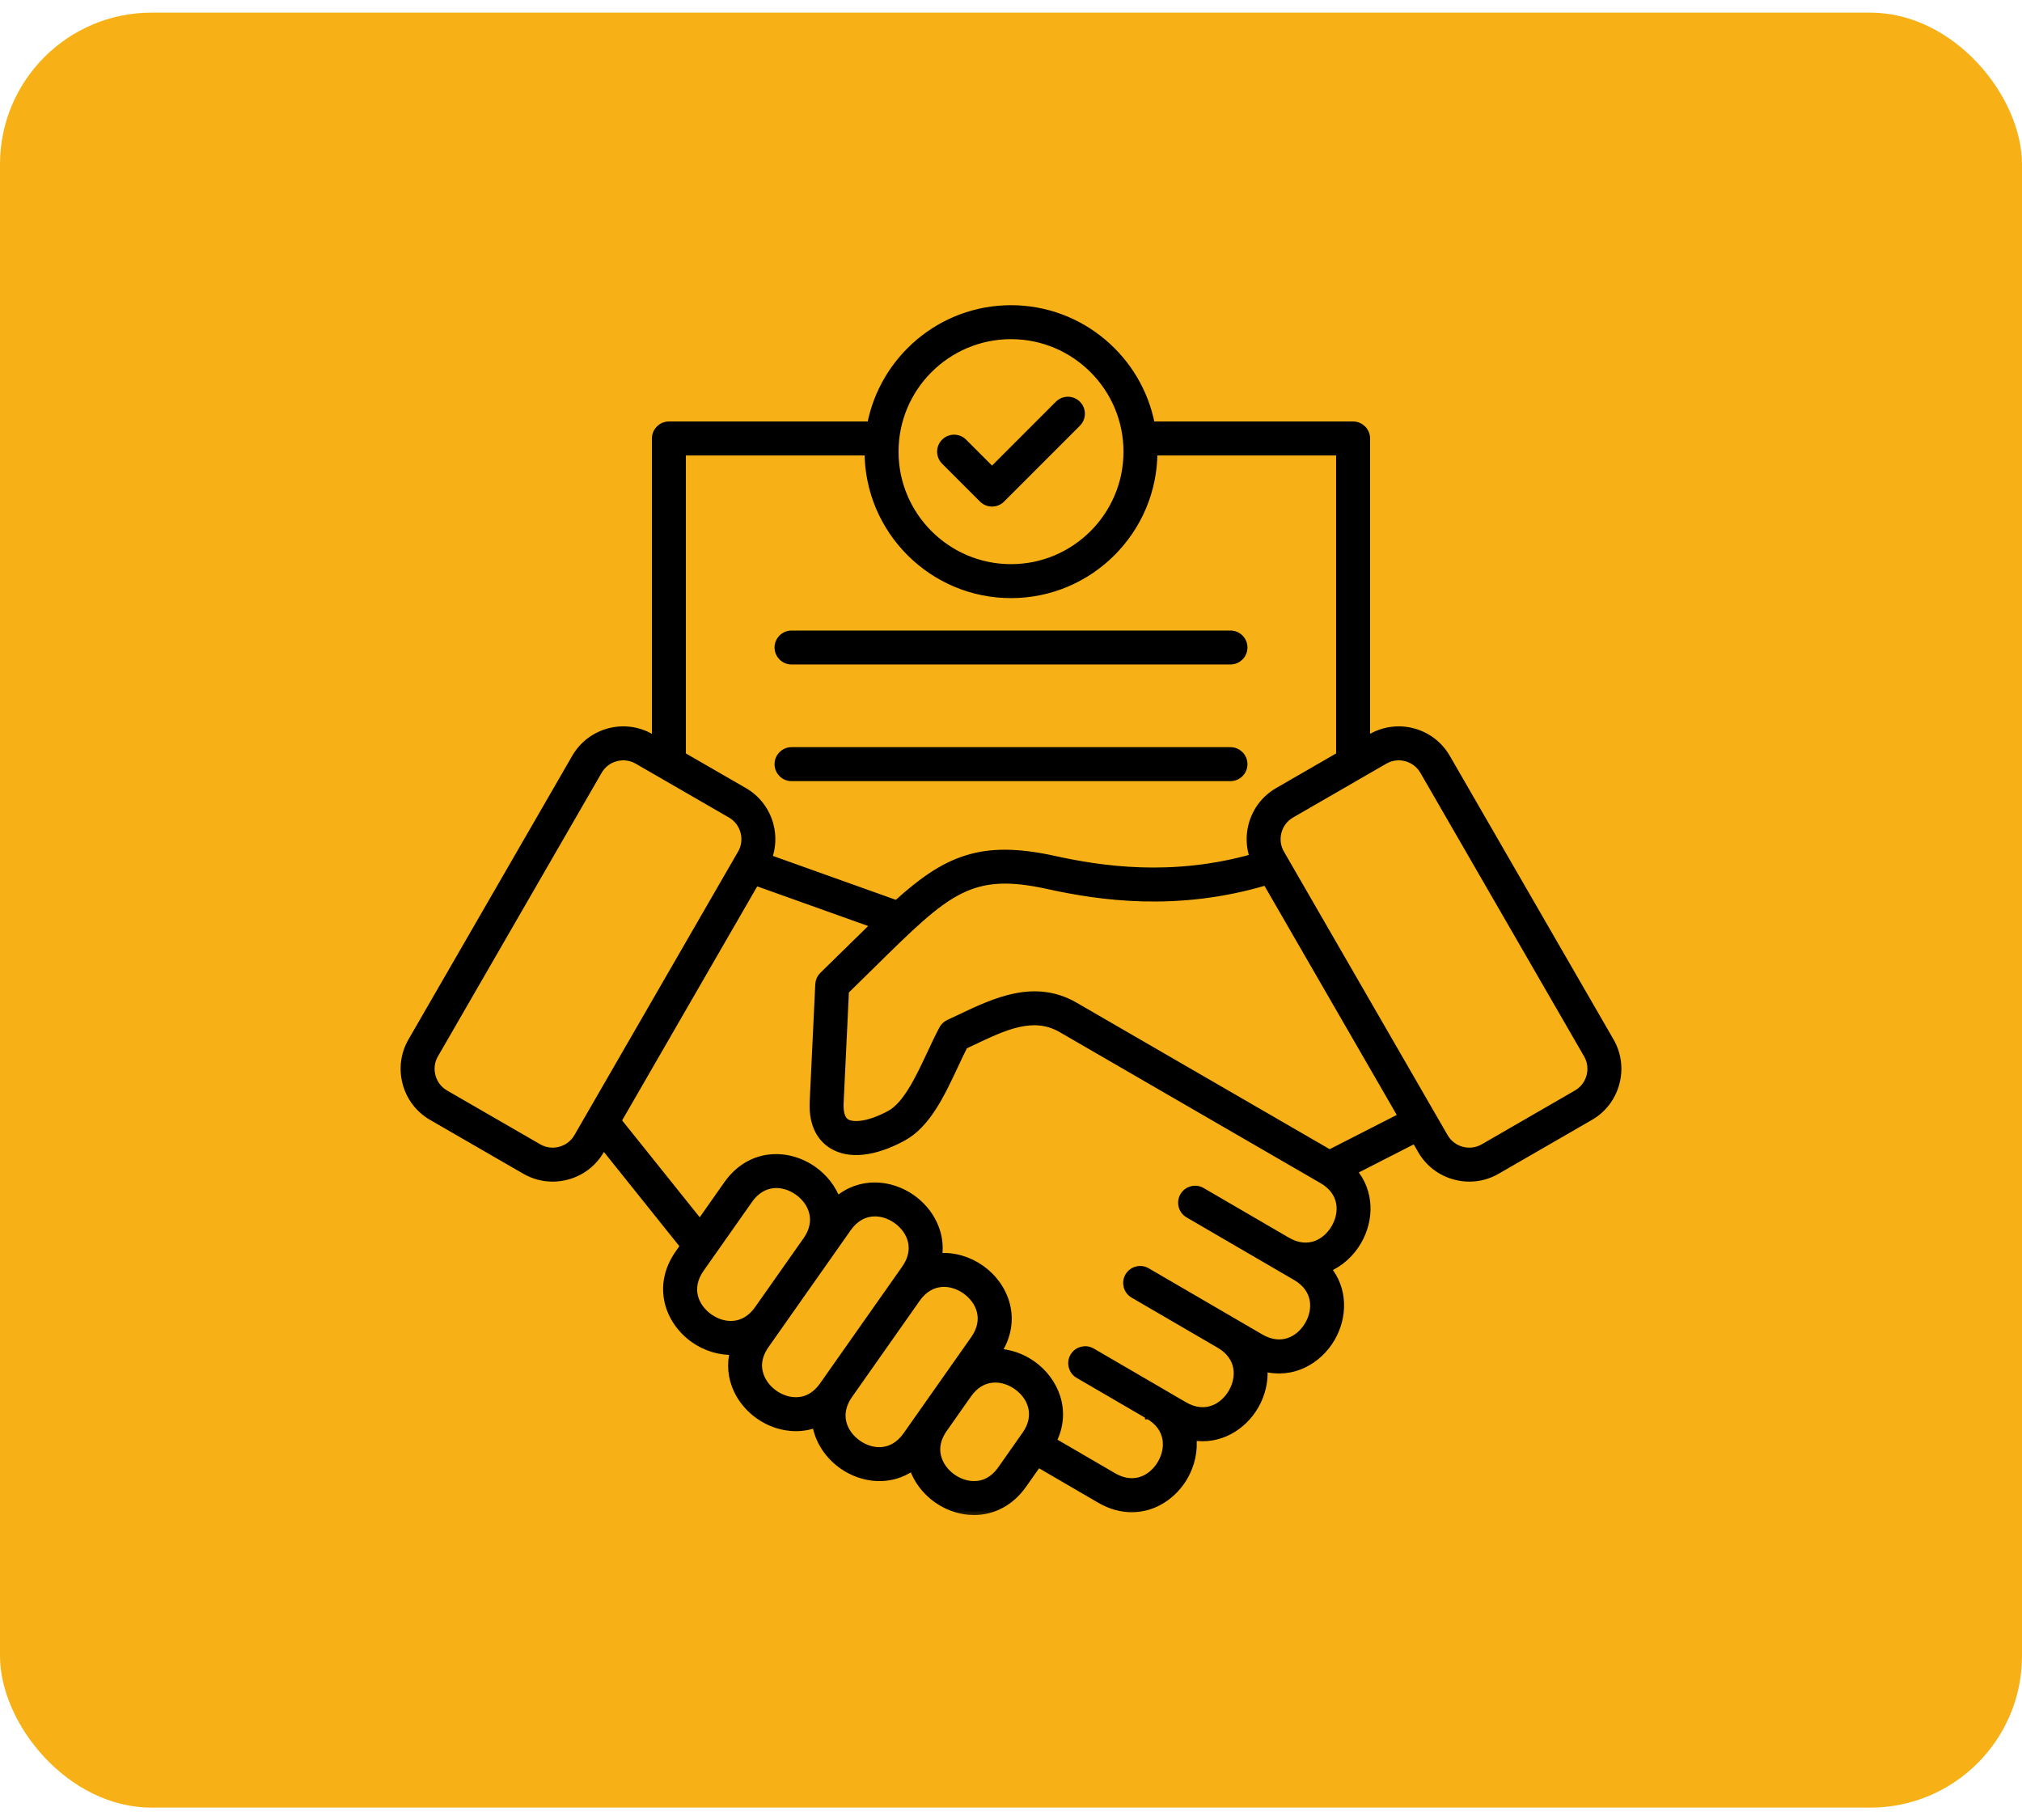
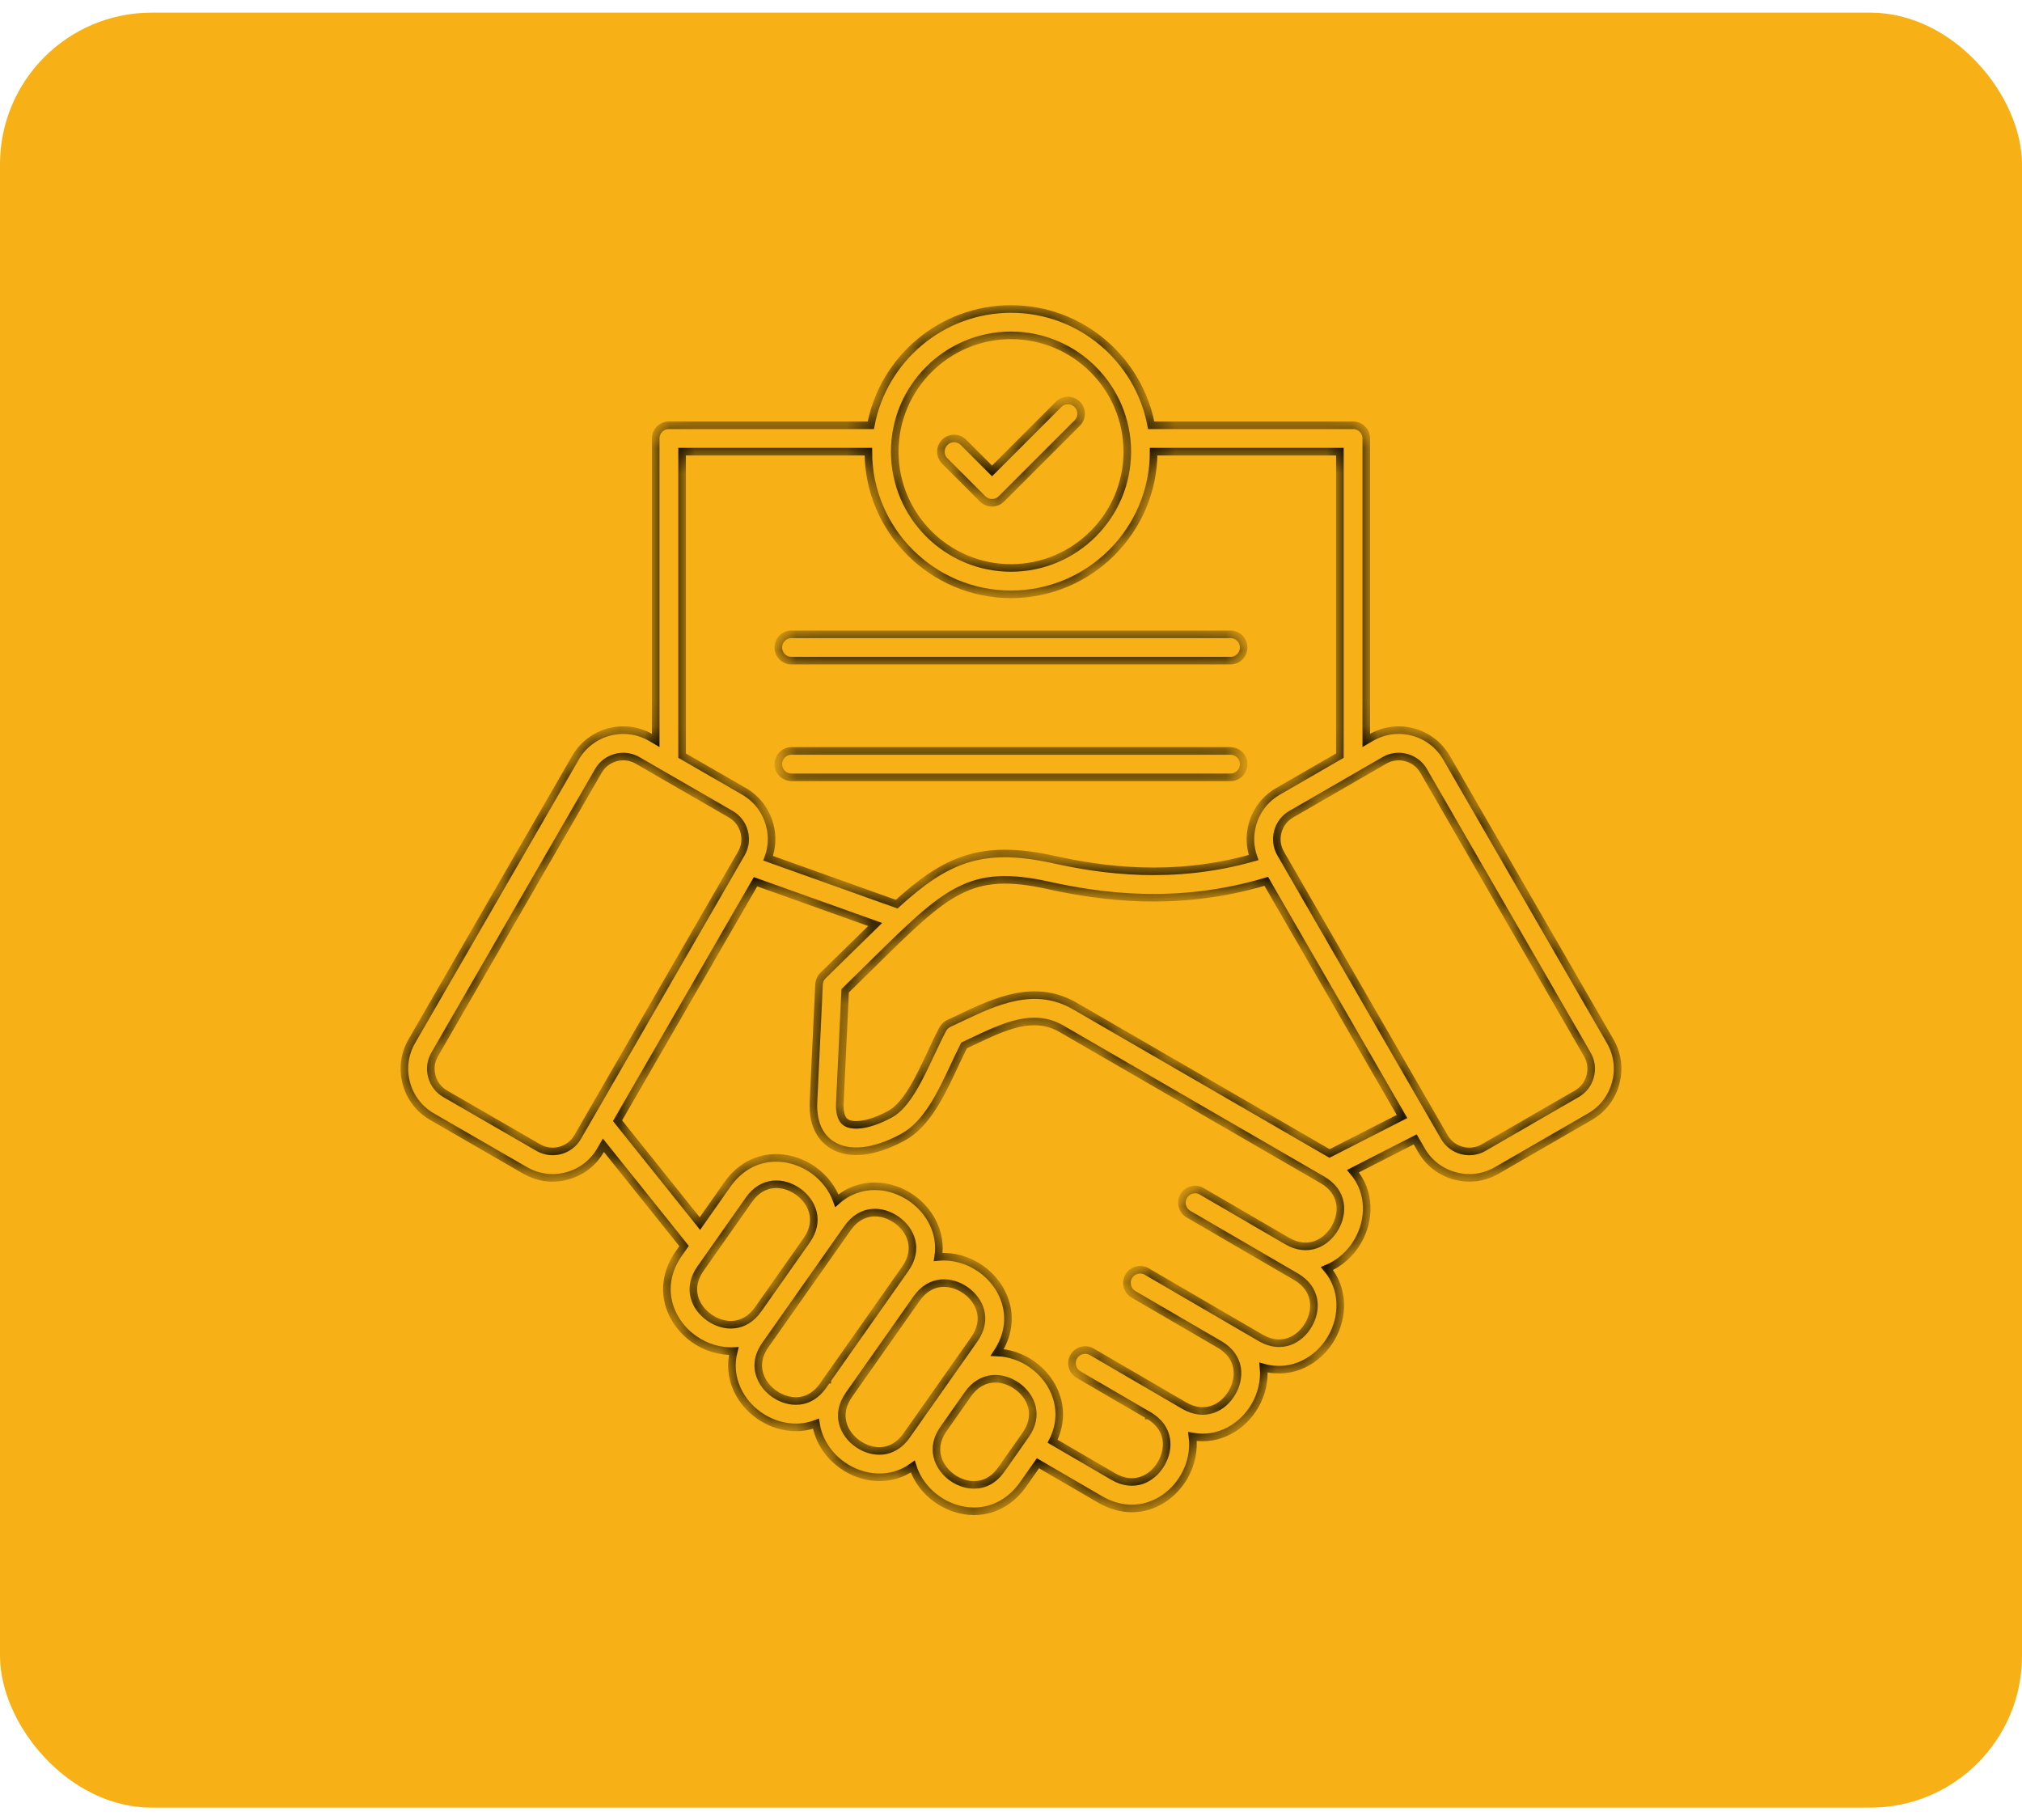
<svg xmlns="http://www.w3.org/2000/svg" width="80" height="72" viewBox="0 0 80 72" fill="none">
  <rect y="0.5" width="80" height="71.01" rx="6" fill="#F7B015" />
  <mask id="path-2-outside-1_5_807" maskUnits="userSpaceOnUse" x="15" y="11.224" width="50" height="49" fill="black">
-     <rect fill="white" x="15" y="11.224" width="50" height="49" />
-     <path d="M63.709 41.196L57.23 29.975C56.629 28.934 55.294 28.576 54.253 29.177L54.057 29.291V17.346C54.057 17.058 53.823 16.824 53.535 16.824H45.546C45.055 14.209 42.756 12.224 40 12.224C37.245 12.224 34.946 14.209 34.454 16.824H26.465C26.177 16.824 25.943 17.058 25.943 17.346V29.291L25.747 29.177C24.706 28.576 23.371 28.934 22.77 29.975L16.291 41.196C16.001 41.699 15.925 42.286 16.076 42.849C16.227 43.413 16.587 43.883 17.089 44.173L20.78 46.304C21.115 46.497 21.486 46.596 21.863 46.596C22.053 46.596 22.245 46.571 22.434 46.52C22.997 46.369 23.467 46.009 23.757 45.507L23.873 45.306L27.066 49.294L26.86 49.587C25.944 50.89 26.469 52.278 27.461 52.975C27.915 53.295 28.473 53.474 29.033 53.448C28.9 53.958 28.944 54.486 29.17 54.974C29.551 55.795 30.379 56.377 31.28 56.458C31.63 56.49 31.968 56.442 32.283 56.323C32.385 56.994 32.788 57.585 33.333 57.968C34.126 58.526 35.233 58.654 36.113 58.018C36.143 58.11 36.178 58.202 36.22 58.293C36.601 59.113 37.429 59.696 38.33 59.777C38.4 59.783 38.47 59.786 38.539 59.786C39.3 59.786 39.996 59.41 40.473 58.731L41.067 57.887L43.52 59.315C43.95 59.566 44.377 59.675 44.779 59.675C45.661 59.675 46.424 59.147 46.844 58.427C47.122 57.949 47.252 57.382 47.181 56.83C48.23 57.018 49.165 56.445 49.647 55.618C49.912 55.163 50.042 54.628 49.993 54.102C51.128 54.415 52.157 53.82 52.672 52.937C53.155 52.107 53.191 51.006 52.502 50.185C53.015 49.974 53.442 49.581 53.719 49.105C54.206 48.268 54.238 47.155 53.529 46.333L55.993 45.074L56.242 45.507C56.532 46.009 57.003 46.369 57.566 46.52C57.755 46.571 57.947 46.596 58.137 46.596C58.514 46.596 58.885 46.497 59.219 46.304L62.911 44.173C63.413 43.883 63.773 43.413 63.924 42.849C64.075 42.286 63.999 41.699 63.709 41.196ZM40 13.267C42.537 13.267 44.601 15.331 44.601 17.868C44.601 20.404 42.537 22.468 40 22.468C37.463 22.468 35.4 20.404 35.4 17.868C35.4 15.331 37.463 13.267 40 13.267ZM26.987 17.868H34.356C34.356 20.98 36.888 23.512 40 23.512C43.112 23.512 45.644 20.98 45.644 17.868H53.013V29.893L50.562 31.308C50.059 31.599 49.699 32.069 49.548 32.632C49.432 33.066 49.452 33.513 49.599 33.926C46.376 34.838 43.569 34.417 41.7 34.006C38.812 33.37 37.423 34.006 35.477 35.769L30.391 33.952C30.547 33.532 30.571 33.075 30.452 32.632C30.301 32.069 29.941 31.599 29.439 31.308L26.987 29.893L26.987 17.868ZM22.854 44.985C22.703 45.246 22.458 45.433 22.164 45.512C21.869 45.591 21.564 45.551 21.302 45.401L17.611 43.269C17.35 43.118 17.162 42.873 17.084 42.579C17.005 42.285 17.044 41.979 17.195 41.718L23.674 30.497C23.824 30.235 24.07 30.048 24.364 29.969C24.463 29.943 24.563 29.93 24.663 29.93C24.859 29.93 25.052 29.981 25.225 30.081L28.916 32.212C29.178 32.363 29.365 32.608 29.444 32.902C29.523 33.197 29.483 33.502 29.332 33.764L22.854 44.985ZM28.061 52.122C27.492 51.722 27.164 50.968 27.714 50.188L29.631 47.462C30.18 46.681 30.999 46.735 31.568 47.135C32.137 47.535 32.465 48.288 31.918 49.068L31.058 50.29L31.058 50.29L29.999 51.795L29.999 51.796C29.449 52.576 28.63 52.522 28.061 52.122ZM32.731 54.582L32.569 54.812C32.179 55.367 31.703 55.449 31.373 55.419C30.845 55.371 30.34 55.016 30.117 54.535C29.977 54.234 29.893 53.759 30.284 53.204L30.852 52.396L30.852 52.396L31.911 50.89L31.912 50.89L33.534 48.584C34.083 47.803 34.903 47.856 35.472 48.257C36.041 48.657 36.369 49.41 35.82 50.191L32.732 54.58L32.732 54.581C32.732 54.581 32.731 54.581 32.731 54.582ZM35.872 56.788C35.322 57.569 34.503 57.515 33.934 57.115C33.365 56.715 33.037 55.962 33.586 55.181L36.266 51.371C36.815 50.591 37.635 50.645 38.203 51.045C38.772 51.446 39.1 52.199 38.551 52.98L35.872 56.788ZM39.62 58.131C39.229 58.686 38.753 58.766 38.423 58.737C37.895 58.69 37.39 58.335 37.167 57.854C37.028 57.553 36.943 57.078 37.334 56.523L38.295 55.156C38.844 54.375 39.664 54.43 40.233 54.83C40.802 55.23 41.13 55.983 40.581 56.764L39.62 58.131ZM52.817 48.58C52.468 49.181 51.746 49.573 50.921 49.093L47.547 47.129C47.298 46.984 46.978 47.068 46.834 47.317C46.688 47.566 46.773 47.886 47.022 48.031L50.396 49.995C50.397 49.995 50.397 49.996 50.397 49.996L51.279 50.509C52.104 50.99 52.12 51.811 51.77 52.412C51.42 53.013 50.698 53.404 49.873 52.924L48.782 52.289C48.782 52.289 48.781 52.288 48.78 52.288C48.779 52.287 48.78 52.288 48.78 52.288L45.372 50.303C45.123 50.159 44.804 50.243 44.659 50.492C44.514 50.741 44.598 51.06 44.847 51.205L48.255 53.189L48.255 53.189C49.08 53.67 49.096 54.492 48.746 55.092C48.396 55.693 47.673 56.084 46.848 55.604L45.977 55.097C45.977 55.097 45.977 55.096 45.977 55.096L43.198 53.478C42.949 53.333 42.629 53.418 42.484 53.667C42.339 53.916 42.424 54.235 42.673 54.38L45.452 55.998L45.452 55.999L45.453 55.999C46.277 56.48 46.293 57.301 45.943 57.901C45.593 58.502 44.87 58.893 44.045 58.413L41.645 57.015C42.253 55.821 41.737 54.612 40.834 53.977C40.432 53.694 39.949 53.522 39.456 53.503C40.3 52.224 39.776 50.876 38.804 50.192C38.319 49.851 37.716 49.671 37.12 49.727C37.27 48.786 36.795 47.912 36.072 47.404C35.224 46.807 34.016 46.702 33.111 47.499C32.934 47.007 32.594 46.581 32.168 46.281C31.176 45.584 29.693 45.56 28.777 46.862L27.692 48.406L24.433 44.337L29.892 34.882L34.625 36.573C34.353 36.836 34.069 37.115 33.767 37.413C33.389 37.785 32.999 38.169 32.564 38.591C32.469 38.683 32.412 38.808 32.406 38.941L32.185 43.593C32.138 44.586 32.559 45.065 32.919 45.292C33.587 45.712 34.579 45.607 35.713 44.995C36.673 44.477 37.232 43.282 37.773 42.127C37.9 41.856 38.021 41.597 38.143 41.358C38.244 41.311 38.345 41.263 38.447 41.215C39.755 40.593 40.885 40.057 42.003 40.702L52.326 46.678C53.151 47.158 53.167 47.979 52.817 48.58ZM52.604 45.633L42.525 39.799C40.932 38.879 39.374 39.619 37.999 40.272C37.847 40.344 37.695 40.416 37.543 40.486C37.439 40.534 37.354 40.615 37.301 40.715C37.14 41.019 36.988 41.342 36.828 41.684C36.381 42.639 35.874 43.722 35.217 44.077C34.316 44.564 33.715 44.56 33.475 44.409C33.247 44.266 33.215 43.913 33.227 43.643L33.439 39.196C33.818 38.828 34.163 38.487 34.499 38.156C37.474 35.226 38.371 34.341 41.476 35.025C43.499 35.47 46.562 35.925 50.1 34.867L55.471 44.169L52.604 45.633ZM62.916 42.579C62.838 42.873 62.65 43.118 62.389 43.269L58.698 45.401C58.437 45.551 58.131 45.591 57.836 45.512C57.542 45.433 57.297 45.246 57.146 44.985L50.668 33.764C50.517 33.502 50.477 33.197 50.556 32.902C50.635 32.608 50.822 32.363 51.083 32.212L54.775 30.081C55.036 29.93 55.342 29.89 55.636 29.969C55.93 30.048 56.175 30.235 56.326 30.497L62.805 41.718C62.956 41.979 62.995 42.285 62.916 42.579ZM30.795 25.615C30.795 25.327 31.029 25.094 31.317 25.094H48.683C48.971 25.094 49.205 25.327 49.205 25.615C49.205 25.904 48.971 26.137 48.683 26.137H31.317C31.029 26.137 30.795 25.903 30.795 25.615ZM30.795 30.23C30.795 29.942 31.029 29.708 31.317 29.708H48.683C48.971 29.708 49.205 29.942 49.205 30.23C49.205 30.518 48.971 30.752 48.683 30.752H31.317C31.029 30.752 30.795 30.518 30.795 30.23ZM37.38 18.237C37.176 18.033 37.176 17.703 37.38 17.499C37.584 17.295 37.914 17.295 38.118 17.499L39.25 18.631L41.882 15.998C42.086 15.794 42.416 15.794 42.62 15.998C42.824 16.202 42.824 16.532 42.62 16.736L39.618 19.738C39.517 19.839 39.383 19.89 39.25 19.89C39.116 19.89 38.983 19.839 38.881 19.738L37.38 18.237Z" />
+     <path d="M63.709 41.196L57.23 29.975C56.629 28.934 55.294 28.576 54.253 29.177L54.057 29.291V17.346C54.057 17.058 53.823 16.824 53.535 16.824H45.546C45.055 14.209 42.756 12.224 40 12.224C37.245 12.224 34.946 14.209 34.454 16.824H26.465C26.177 16.824 25.943 17.058 25.943 17.346V29.291L25.747 29.177C24.706 28.576 23.371 28.934 22.77 29.975L16.291 41.196C16.001 41.699 15.925 42.286 16.076 42.849C16.227 43.413 16.587 43.883 17.089 44.173L20.78 46.304C21.115 46.497 21.486 46.596 21.863 46.596C22.053 46.596 22.245 46.571 22.434 46.52C22.997 46.369 23.467 46.009 23.757 45.507L23.873 45.306L27.066 49.294L26.86 49.587C25.944 50.89 26.469 52.278 27.461 52.975C27.915 53.295 28.473 53.474 29.033 53.448C28.9 53.958 28.944 54.486 29.17 54.974C29.551 55.795 30.379 56.377 31.28 56.458C31.63 56.49 31.968 56.442 32.283 56.323C32.385 56.994 32.788 57.585 33.333 57.968C34.126 58.526 35.233 58.654 36.113 58.018C36.143 58.11 36.178 58.202 36.22 58.293C36.601 59.113 37.429 59.696 38.33 59.777C38.4 59.783 38.47 59.786 38.539 59.786C39.3 59.786 39.996 59.41 40.473 58.731L41.067 57.887L43.52 59.315C43.95 59.566 44.377 59.675 44.779 59.675C45.661 59.675 46.424 59.147 46.844 58.427C47.122 57.949 47.252 57.382 47.181 56.83C48.23 57.018 49.165 56.445 49.647 55.618C49.912 55.163 50.042 54.628 49.993 54.102C51.128 54.415 52.157 53.82 52.672 52.937C53.155 52.107 53.191 51.006 52.502 50.185C53.015 49.974 53.442 49.581 53.719 49.105C54.206 48.268 54.238 47.155 53.529 46.333L55.993 45.074L56.242 45.507C56.532 46.009 57.003 46.369 57.566 46.52C57.755 46.571 57.947 46.596 58.137 46.596C58.514 46.596 58.885 46.497 59.219 46.304L62.911 44.173C63.413 43.883 63.773 43.413 63.924 42.849C64.075 42.286 63.999 41.699 63.709 41.196ZM40 13.267C42.537 13.267 44.601 15.331 44.601 17.868C44.601 20.404 42.537 22.468 40 22.468C37.463 22.468 35.4 20.404 35.4 17.868C35.4 15.331 37.463 13.267 40 13.267ZM26.987 17.868H34.356C34.356 20.98 36.888 23.512 40 23.512C43.112 23.512 45.644 20.98 45.644 17.868H53.013V29.893L50.562 31.308C50.059 31.599 49.699 32.069 49.548 32.632C49.432 33.066 49.452 33.513 49.599 33.926C46.376 34.838 43.569 34.417 41.7 34.006C38.812 33.37 37.423 34.006 35.477 35.769L30.391 33.952C30.547 33.532 30.571 33.075 30.452 32.632C30.301 32.069 29.941 31.599 29.439 31.308L26.987 29.893L26.987 17.868ZM22.854 44.985C22.703 45.246 22.458 45.433 22.164 45.512C21.869 45.591 21.564 45.551 21.302 45.401L17.611 43.269C17.35 43.118 17.162 42.873 17.084 42.579C17.005 42.285 17.044 41.979 17.195 41.718L23.674 30.497C23.824 30.235 24.07 30.048 24.364 29.969C24.463 29.943 24.563 29.93 24.663 29.93C24.859 29.93 25.052 29.981 25.225 30.081L28.916 32.212C29.178 32.363 29.365 32.608 29.444 32.902C29.523 33.197 29.483 33.502 29.332 33.764L22.854 44.985ZM28.061 52.122C27.492 51.722 27.164 50.968 27.714 50.188L29.631 47.462C30.18 46.681 30.999 46.735 31.568 47.135C32.137 47.535 32.465 48.288 31.918 49.068L31.058 50.29L31.058 50.29L29.999 51.795L29.999 51.796C29.449 52.576 28.63 52.522 28.061 52.122ZM32.731 54.582L32.569 54.812C32.179 55.367 31.703 55.449 31.373 55.419C30.845 55.371 30.34 55.016 30.117 54.535C29.977 54.234 29.893 53.759 30.284 53.204L30.852 52.396L30.852 52.396L31.911 50.89L31.912 50.89L33.534 48.584C34.083 47.803 34.903 47.856 35.472 48.257C36.041 48.657 36.369 49.41 35.82 50.191L32.732 54.58L32.732 54.581C32.732 54.581 32.731 54.581 32.731 54.582ZM35.872 56.788C35.322 57.569 34.503 57.515 33.934 57.115C33.365 56.715 33.037 55.962 33.586 55.181L36.266 51.371C36.815 50.591 37.635 50.645 38.203 51.045C38.772 51.446 39.1 52.199 38.551 52.98L35.872 56.788ZM39.62 58.131C39.229 58.686 38.753 58.766 38.423 58.737C37.895 58.69 37.39 58.335 37.167 57.854C37.028 57.553 36.943 57.078 37.334 56.523L38.295 55.156C38.844 54.375 39.664 54.43 40.233 54.83C40.802 55.23 41.13 55.983 40.581 56.764L39.62 58.131ZM52.817 48.58C52.468 49.181 51.746 49.573 50.921 49.093L47.547 47.129C47.298 46.984 46.978 47.068 46.834 47.317C46.688 47.566 46.773 47.886 47.022 48.031L50.396 49.995C50.397 49.995 50.397 49.996 50.397 49.996L51.279 50.509C52.104 50.99 52.12 51.811 51.77 52.412C51.42 53.013 50.698 53.404 49.873 52.924L48.782 52.289C48.782 52.289 48.781 52.288 48.78 52.288C48.779 52.287 48.78 52.288 48.78 52.288L45.372 50.303C45.123 50.159 44.804 50.243 44.659 50.492C44.514 50.741 44.598 51.06 44.847 51.205L48.255 53.189L48.255 53.189C49.08 53.67 49.096 54.492 48.746 55.092C48.396 55.693 47.673 56.084 46.848 55.604L45.977 55.097C45.977 55.097 45.977 55.096 45.977 55.096L43.198 53.478C42.949 53.333 42.629 53.418 42.484 53.667C42.339 53.916 42.424 54.235 42.673 54.38L45.452 55.998L45.452 55.999L45.453 55.999C46.277 56.48 46.293 57.301 45.943 57.901C45.593 58.502 44.87 58.893 44.045 58.413L41.645 57.015C42.253 55.821 41.737 54.612 40.834 53.977C40.432 53.694 39.949 53.522 39.456 53.503C40.3 52.224 39.776 50.876 38.804 50.192C38.319 49.851 37.716 49.671 37.12 49.727C37.27 48.786 36.795 47.912 36.072 47.404C35.224 46.807 34.016 46.702 33.111 47.499C32.934 47.007 32.594 46.581 32.168 46.281C31.176 45.584 29.693 45.56 28.777 46.862L27.692 48.406L24.433 44.337L29.892 34.882L34.625 36.573C34.353 36.836 34.069 37.115 33.767 37.413C33.389 37.785 32.999 38.169 32.564 38.591C32.469 38.683 32.412 38.808 32.406 38.941L32.185 43.593C32.138 44.586 32.559 45.065 32.919 45.292C33.587 45.712 34.579 45.607 35.713 44.995C36.673 44.477 37.232 43.282 37.773 42.127C37.9 41.856 38.021 41.597 38.143 41.358C38.244 41.311 38.345 41.263 38.447 41.215C39.755 40.593 40.885 40.057 42.003 40.702L52.326 46.678C53.151 47.158 53.167 47.979 52.817 48.58ZM52.604 45.633L42.525 39.799C40.932 38.879 39.374 39.619 37.999 40.272C37.847 40.344 37.695 40.416 37.543 40.486C37.439 40.534 37.354 40.615 37.301 40.715C37.14 41.019 36.988 41.342 36.828 41.684C36.381 42.639 35.874 43.722 35.217 44.077C34.316 44.564 33.715 44.56 33.475 44.409C33.247 44.266 33.215 43.913 33.227 43.643L33.439 39.196C33.818 38.828 34.163 38.487 34.499 38.156C37.474 35.226 38.371 34.341 41.476 35.025C43.499 35.47 46.562 35.925 50.1 34.867L55.471 44.169L52.604 45.633ZM62.916 42.579C62.838 42.873 62.65 43.118 62.389 43.269L58.698 45.401C58.437 45.551 58.131 45.591 57.836 45.512C57.542 45.433 57.297 45.246 57.146 44.985C50.517 33.502 50.477 33.197 50.556 32.902C50.635 32.608 50.822 32.363 51.083 32.212L54.775 30.081C55.036 29.93 55.342 29.89 55.636 29.969C55.93 30.048 56.175 30.235 56.326 30.497L62.805 41.718C62.956 41.979 62.995 42.285 62.916 42.579ZM30.795 25.615C30.795 25.327 31.029 25.094 31.317 25.094H48.683C48.971 25.094 49.205 25.327 49.205 25.615C49.205 25.904 48.971 26.137 48.683 26.137H31.317C31.029 26.137 30.795 25.903 30.795 25.615ZM30.795 30.23C30.795 29.942 31.029 29.708 31.317 29.708H48.683C48.971 29.708 49.205 29.942 49.205 30.23C49.205 30.518 48.971 30.752 48.683 30.752H31.317C31.029 30.752 30.795 30.518 30.795 30.23ZM37.38 18.237C37.176 18.033 37.176 17.703 37.38 17.499C37.584 17.295 37.914 17.295 38.118 17.499L39.25 18.631L41.882 15.998C42.086 15.794 42.416 15.794 42.62 15.998C42.824 16.202 42.824 16.532 42.62 16.736L39.618 19.738C39.517 19.839 39.383 19.89 39.25 19.89C39.116 19.89 38.983 19.839 38.881 19.738L37.38 18.237Z" />
  </mask>
-   <path d="M63.709 41.196L57.23 29.975C56.629 28.934 55.294 28.576 54.253 29.177L54.057 29.291V17.346C54.057 17.058 53.823 16.824 53.535 16.824H45.546C45.055 14.209 42.756 12.224 40 12.224C37.245 12.224 34.946 14.209 34.454 16.824H26.465C26.177 16.824 25.943 17.058 25.943 17.346V29.291L25.747 29.177C24.706 28.576 23.371 28.934 22.77 29.975L16.291 41.196C16.001 41.699 15.925 42.286 16.076 42.849C16.227 43.413 16.587 43.883 17.089 44.173L20.78 46.304C21.115 46.497 21.486 46.596 21.863 46.596C22.053 46.596 22.245 46.571 22.434 46.52C22.997 46.369 23.467 46.009 23.757 45.507L23.873 45.306L27.066 49.294L26.86 49.587C25.944 50.89 26.469 52.278 27.461 52.975C27.915 53.295 28.473 53.474 29.033 53.448C28.9 53.958 28.944 54.486 29.17 54.974C29.551 55.795 30.379 56.377 31.28 56.458C31.63 56.49 31.968 56.442 32.283 56.323C32.385 56.994 32.788 57.585 33.333 57.968C34.126 58.526 35.233 58.654 36.113 58.018C36.143 58.11 36.178 58.202 36.22 58.293C36.601 59.113 37.429 59.696 38.33 59.777C38.4 59.783 38.47 59.786 38.539 59.786C39.3 59.786 39.996 59.41 40.473 58.731L41.067 57.887L43.52 59.315C43.95 59.566 44.377 59.675 44.779 59.675C45.661 59.675 46.424 59.147 46.844 58.427C47.122 57.949 47.252 57.382 47.181 56.83C48.23 57.018 49.165 56.445 49.647 55.618C49.912 55.163 50.042 54.628 49.993 54.102C51.128 54.415 52.157 53.82 52.672 52.937C53.155 52.107 53.191 51.006 52.502 50.185C53.015 49.974 53.442 49.581 53.719 49.105C54.206 48.268 54.238 47.155 53.529 46.333L55.993 45.074L56.242 45.507C56.532 46.009 57.003 46.369 57.566 46.52C57.755 46.571 57.947 46.596 58.137 46.596C58.514 46.596 58.885 46.497 59.219 46.304L62.911 44.173C63.413 43.883 63.773 43.413 63.924 42.849C64.075 42.286 63.999 41.699 63.709 41.196ZM40 13.267C42.537 13.267 44.601 15.331 44.601 17.868C44.601 20.404 42.537 22.468 40 22.468C37.463 22.468 35.4 20.404 35.4 17.868C35.4 15.331 37.463 13.267 40 13.267ZM26.987 17.868H34.356C34.356 20.98 36.888 23.512 40 23.512C43.112 23.512 45.644 20.98 45.644 17.868H53.013V29.893L50.562 31.308C50.059 31.599 49.699 32.069 49.548 32.632C49.432 33.066 49.452 33.513 49.599 33.926C46.376 34.838 43.569 34.417 41.7 34.006C38.812 33.37 37.423 34.006 35.477 35.769L30.391 33.952C30.547 33.532 30.571 33.075 30.452 32.632C30.301 32.069 29.941 31.599 29.439 31.308L26.987 29.893L26.987 17.868ZM22.854 44.985C22.703 45.246 22.458 45.433 22.164 45.512C21.869 45.591 21.564 45.551 21.302 45.401L17.611 43.269C17.35 43.118 17.162 42.873 17.084 42.579C17.005 42.285 17.044 41.979 17.195 41.718L23.674 30.497C23.824 30.235 24.07 30.048 24.364 29.969C24.463 29.943 24.563 29.93 24.663 29.93C24.859 29.93 25.052 29.981 25.225 30.081L28.916 32.212C29.178 32.363 29.365 32.608 29.444 32.902C29.523 33.197 29.483 33.502 29.332 33.764L22.854 44.985ZM28.061 52.122C27.492 51.722 27.164 50.968 27.714 50.188L29.631 47.462C30.18 46.681 30.999 46.735 31.568 47.135C32.137 47.535 32.465 48.288 31.918 49.068L31.058 50.29L31.058 50.29L29.999 51.795L29.999 51.796C29.449 52.576 28.63 52.522 28.061 52.122ZM32.731 54.582L32.569 54.812C32.179 55.367 31.703 55.449 31.373 55.419C30.845 55.371 30.34 55.016 30.117 54.535C29.977 54.234 29.893 53.759 30.284 53.204L30.852 52.396L30.852 52.396L31.911 50.89L31.912 50.89L33.534 48.584C34.083 47.803 34.903 47.856 35.472 48.257C36.041 48.657 36.369 49.41 35.82 50.191L32.732 54.58L32.732 54.581C32.732 54.581 32.731 54.581 32.731 54.582ZM35.872 56.788C35.322 57.569 34.503 57.515 33.934 57.115C33.365 56.715 33.037 55.962 33.586 55.181L36.266 51.371C36.815 50.591 37.635 50.645 38.203 51.045C38.772 51.446 39.1 52.199 38.551 52.98L35.872 56.788ZM39.62 58.131C39.229 58.686 38.753 58.766 38.423 58.737C37.895 58.69 37.39 58.335 37.167 57.854C37.028 57.553 36.943 57.078 37.334 56.523L38.295 55.156C38.844 54.375 39.664 54.43 40.233 54.83C40.802 55.23 41.13 55.983 40.581 56.764L39.62 58.131ZM52.817 48.58C52.468 49.181 51.746 49.573 50.921 49.093L47.547 47.129C47.298 46.984 46.978 47.068 46.834 47.317C46.688 47.566 46.773 47.886 47.022 48.031L50.396 49.995C50.397 49.995 50.397 49.996 50.397 49.996L51.279 50.509C52.104 50.99 52.12 51.811 51.77 52.412C51.42 53.013 50.698 53.404 49.873 52.924L48.782 52.289C48.782 52.289 48.781 52.288 48.78 52.288C48.779 52.287 48.78 52.288 48.78 52.288L45.372 50.303C45.123 50.159 44.804 50.243 44.659 50.492C44.514 50.741 44.598 51.06 44.847 51.205L48.255 53.189L48.255 53.189C49.08 53.67 49.096 54.492 48.746 55.092C48.396 55.693 47.673 56.084 46.848 55.604L45.977 55.097C45.977 55.097 45.977 55.096 45.977 55.096L43.198 53.478C42.949 53.333 42.629 53.418 42.484 53.667C42.339 53.916 42.424 54.235 42.673 54.38L45.452 55.998L45.452 55.999L45.453 55.999C46.277 56.48 46.293 57.301 45.943 57.901C45.593 58.502 44.87 58.893 44.045 58.413L41.645 57.015C42.253 55.821 41.737 54.612 40.834 53.977C40.432 53.694 39.949 53.522 39.456 53.503C40.3 52.224 39.776 50.876 38.804 50.192C38.319 49.851 37.716 49.671 37.12 49.727C37.27 48.786 36.795 47.912 36.072 47.404C35.224 46.807 34.016 46.702 33.111 47.499C32.934 47.007 32.594 46.581 32.168 46.281C31.176 45.584 29.693 45.56 28.777 46.862L27.692 48.406L24.433 44.337L29.892 34.882L34.625 36.573C34.353 36.836 34.069 37.115 33.767 37.413C33.389 37.785 32.999 38.169 32.564 38.591C32.469 38.683 32.412 38.808 32.406 38.941L32.185 43.593C32.138 44.586 32.559 45.065 32.919 45.292C33.587 45.712 34.579 45.607 35.713 44.995C36.673 44.477 37.232 43.282 37.773 42.127C37.9 41.856 38.021 41.597 38.143 41.358C38.244 41.311 38.345 41.263 38.447 41.215C39.755 40.593 40.885 40.057 42.003 40.702L52.326 46.678C53.151 47.158 53.167 47.979 52.817 48.58ZM52.604 45.633L42.525 39.799C40.932 38.879 39.374 39.619 37.999 40.272C37.847 40.344 37.695 40.416 37.543 40.486C37.439 40.534 37.354 40.615 37.301 40.715C37.14 41.019 36.988 41.342 36.828 41.684C36.381 42.639 35.874 43.722 35.217 44.077C34.316 44.564 33.715 44.56 33.475 44.409C33.247 44.266 33.215 43.913 33.227 43.643L33.439 39.196C33.818 38.828 34.163 38.487 34.499 38.156C37.474 35.226 38.371 34.341 41.476 35.025C43.499 35.47 46.562 35.925 50.1 34.867L55.471 44.169L52.604 45.633ZM62.916 42.579C62.838 42.873 62.65 43.118 62.389 43.269L58.698 45.401C58.437 45.551 58.131 45.591 57.836 45.512C57.542 45.433 57.297 45.246 57.146 44.985L50.668 33.764C50.517 33.502 50.477 33.197 50.556 32.902C50.635 32.608 50.822 32.363 51.083 32.212L54.775 30.081C55.036 29.93 55.342 29.89 55.636 29.969C55.93 30.048 56.175 30.235 56.326 30.497L62.805 41.718C62.956 41.979 62.995 42.285 62.916 42.579ZM30.795 25.615C30.795 25.327 31.029 25.094 31.317 25.094H48.683C48.971 25.094 49.205 25.327 49.205 25.615C49.205 25.904 48.971 26.137 48.683 26.137H31.317C31.029 26.137 30.795 25.903 30.795 25.615ZM30.795 30.23C30.795 29.942 31.029 29.708 31.317 29.708H48.683C48.971 29.708 49.205 29.942 49.205 30.23C49.205 30.518 48.971 30.752 48.683 30.752H31.317C31.029 30.752 30.795 30.518 30.795 30.23ZM37.38 18.237C37.176 18.033 37.176 17.703 37.38 17.499C37.584 17.295 37.914 17.295 38.118 17.499L39.25 18.631L41.882 15.998C42.086 15.794 42.416 15.794 42.62 15.998C42.824 16.202 42.824 16.532 42.62 16.736L39.618 19.738C39.517 19.839 39.383 19.89 39.25 19.89C39.116 19.89 38.983 19.839 38.881 19.738L37.38 18.237Z" fill="black" />
  <path d="M63.709 41.196L57.23 29.975C56.629 28.934 55.294 28.576 54.253 29.177L54.057 29.291V17.346C54.057 17.058 53.823 16.824 53.535 16.824H45.546C45.055 14.209 42.756 12.224 40 12.224C37.245 12.224 34.946 14.209 34.454 16.824H26.465C26.177 16.824 25.943 17.058 25.943 17.346V29.291L25.747 29.177C24.706 28.576 23.371 28.934 22.77 29.975L16.291 41.196C16.001 41.699 15.925 42.286 16.076 42.849C16.227 43.413 16.587 43.883 17.089 44.173L20.78 46.304C21.115 46.497 21.486 46.596 21.863 46.596C22.053 46.596 22.245 46.571 22.434 46.52C22.997 46.369 23.467 46.009 23.757 45.507L23.873 45.306L27.066 49.294L26.86 49.587C25.944 50.89 26.469 52.278 27.461 52.975C27.915 53.295 28.473 53.474 29.033 53.448C28.9 53.958 28.944 54.486 29.17 54.974C29.551 55.795 30.379 56.377 31.28 56.458C31.63 56.49 31.968 56.442 32.283 56.323C32.385 56.994 32.788 57.585 33.333 57.968C34.126 58.526 35.233 58.654 36.113 58.018C36.143 58.11 36.178 58.202 36.22 58.293C36.601 59.113 37.429 59.696 38.33 59.777C38.4 59.783 38.47 59.786 38.539 59.786C39.3 59.786 39.996 59.41 40.473 58.731L41.067 57.887L43.52 59.315C43.95 59.566 44.377 59.675 44.779 59.675C45.661 59.675 46.424 59.147 46.844 58.427C47.122 57.949 47.252 57.382 47.181 56.83C48.23 57.018 49.165 56.445 49.647 55.618C49.912 55.163 50.042 54.628 49.993 54.102C51.128 54.415 52.157 53.82 52.672 52.937C53.155 52.107 53.191 51.006 52.502 50.185C53.015 49.974 53.442 49.581 53.719 49.105C54.206 48.268 54.238 47.155 53.529 46.333L55.993 45.074L56.242 45.507C56.532 46.009 57.003 46.369 57.566 46.52C57.755 46.571 57.947 46.596 58.137 46.596C58.514 46.596 58.885 46.497 59.219 46.304L62.911 44.173C63.413 43.883 63.773 43.413 63.924 42.849C64.075 42.286 63.999 41.699 63.709 41.196ZM40 13.267C42.537 13.267 44.601 15.331 44.601 17.868C44.601 20.404 42.537 22.468 40 22.468C37.463 22.468 35.4 20.404 35.4 17.868C35.4 15.331 37.463 13.267 40 13.267ZM26.987 17.868H34.356C34.356 20.98 36.888 23.512 40 23.512C43.112 23.512 45.644 20.98 45.644 17.868H53.013V29.893L50.562 31.308C50.059 31.599 49.699 32.069 49.548 32.632C49.432 33.066 49.452 33.513 49.599 33.926C46.376 34.838 43.569 34.417 41.7 34.006C38.812 33.37 37.423 34.006 35.477 35.769L30.391 33.952C30.547 33.532 30.571 33.075 30.452 32.632C30.301 32.069 29.941 31.599 29.439 31.308L26.987 29.893L26.987 17.868ZM22.854 44.985C22.703 45.246 22.458 45.433 22.164 45.512C21.869 45.591 21.564 45.551 21.302 45.401L17.611 43.269C17.35 43.118 17.162 42.873 17.084 42.579C17.005 42.285 17.044 41.979 17.195 41.718L23.674 30.497C23.824 30.235 24.07 30.048 24.364 29.969C24.463 29.943 24.563 29.93 24.663 29.93C24.859 29.93 25.052 29.981 25.225 30.081L28.916 32.212C29.178 32.363 29.365 32.608 29.444 32.902C29.523 33.197 29.483 33.502 29.332 33.764L22.854 44.985ZM28.061 52.122C27.492 51.722 27.164 50.968 27.714 50.188L29.631 47.462C30.18 46.681 30.999 46.735 31.568 47.135C32.137 47.535 32.465 48.288 31.918 49.068L31.058 50.29L31.058 50.29L29.999 51.795L29.999 51.796C29.449 52.576 28.63 52.522 28.061 52.122ZM32.731 54.582L32.569 54.812C32.179 55.367 31.703 55.449 31.373 55.419C30.845 55.371 30.34 55.016 30.117 54.535C29.977 54.234 29.893 53.759 30.284 53.204L30.852 52.396L30.852 52.396L31.911 50.89L31.912 50.89L33.534 48.584C34.083 47.803 34.903 47.856 35.472 48.257C36.041 48.657 36.369 49.41 35.82 50.191L32.732 54.58L32.732 54.581C32.732 54.581 32.731 54.581 32.731 54.582ZM35.872 56.788C35.322 57.569 34.503 57.515 33.934 57.115C33.365 56.715 33.037 55.962 33.586 55.181L36.266 51.371C36.815 50.591 37.635 50.645 38.203 51.045C38.772 51.446 39.1 52.199 38.551 52.98L35.872 56.788ZM39.62 58.131C39.229 58.686 38.753 58.766 38.423 58.737C37.895 58.69 37.39 58.335 37.167 57.854C37.028 57.553 36.943 57.078 37.334 56.523L38.295 55.156C38.844 54.375 39.664 54.43 40.233 54.83C40.802 55.23 41.13 55.983 40.581 56.764L39.62 58.131ZM52.817 48.58C52.468 49.181 51.746 49.573 50.921 49.093L47.547 47.129C47.298 46.984 46.978 47.068 46.834 47.317C46.688 47.566 46.773 47.886 47.022 48.031L50.396 49.995C50.397 49.995 50.397 49.996 50.397 49.996L51.279 50.509C52.104 50.99 52.12 51.811 51.77 52.412C51.42 53.013 50.698 53.404 49.873 52.924L48.782 52.289C48.782 52.289 48.781 52.288 48.78 52.288C48.779 52.287 48.78 52.288 48.78 52.288L45.372 50.303C45.123 50.159 44.804 50.243 44.659 50.492C44.514 50.741 44.598 51.06 44.847 51.205L48.255 53.189L48.255 53.189C49.08 53.67 49.096 54.492 48.746 55.092C48.396 55.693 47.673 56.084 46.848 55.604L45.977 55.097C45.977 55.097 45.977 55.096 45.977 55.096L43.198 53.478C42.949 53.333 42.629 53.418 42.484 53.667C42.339 53.916 42.424 54.235 42.673 54.38L45.452 55.998L45.452 55.999L45.453 55.999C46.277 56.48 46.293 57.301 45.943 57.901C45.593 58.502 44.87 58.893 44.045 58.413L41.645 57.015C42.253 55.821 41.737 54.612 40.834 53.977C40.432 53.694 39.949 53.522 39.456 53.503C40.3 52.224 39.776 50.876 38.804 50.192C38.319 49.851 37.716 49.671 37.12 49.727C37.27 48.786 36.795 47.912 36.072 47.404C35.224 46.807 34.016 46.702 33.111 47.499C32.934 47.007 32.594 46.581 32.168 46.281C31.176 45.584 29.693 45.56 28.777 46.862L27.692 48.406L24.433 44.337L29.892 34.882L34.625 36.573C34.353 36.836 34.069 37.115 33.767 37.413C33.389 37.785 32.999 38.169 32.564 38.591C32.469 38.683 32.412 38.808 32.406 38.941L32.185 43.593C32.138 44.586 32.559 45.065 32.919 45.292C33.587 45.712 34.579 45.607 35.713 44.995C36.673 44.477 37.232 43.282 37.773 42.127C37.9 41.856 38.021 41.597 38.143 41.358C38.244 41.311 38.345 41.263 38.447 41.215C39.755 40.593 40.885 40.057 42.003 40.702L52.326 46.678C53.151 47.158 53.167 47.979 52.817 48.58ZM52.604 45.633L42.525 39.799C40.932 38.879 39.374 39.619 37.999 40.272C37.847 40.344 37.695 40.416 37.543 40.486C37.439 40.534 37.354 40.615 37.301 40.715C37.14 41.019 36.988 41.342 36.828 41.684C36.381 42.639 35.874 43.722 35.217 44.077C34.316 44.564 33.715 44.56 33.475 44.409C33.247 44.266 33.215 43.913 33.227 43.643L33.439 39.196C33.818 38.828 34.163 38.487 34.499 38.156C37.474 35.226 38.371 34.341 41.476 35.025C43.499 35.47 46.562 35.925 50.1 34.867L55.471 44.169L52.604 45.633ZM62.916 42.579C62.838 42.873 62.65 43.118 62.389 43.269L58.698 45.401C58.437 45.551 58.131 45.591 57.836 45.512C57.542 45.433 57.297 45.246 57.146 44.985L50.668 33.764C50.517 33.502 50.477 33.197 50.556 32.902C50.635 32.608 50.822 32.363 51.083 32.212L54.775 30.081C55.036 29.93 55.342 29.89 55.636 29.969C55.93 30.048 56.175 30.235 56.326 30.497L62.805 41.718C62.956 41.979 62.995 42.285 62.916 42.579ZM30.795 25.615C30.795 25.327 31.029 25.094 31.317 25.094H48.683C48.971 25.094 49.205 25.327 49.205 25.615C49.205 25.904 48.971 26.137 48.683 26.137H31.317C31.029 26.137 30.795 25.903 30.795 25.615ZM30.795 30.23C30.795 29.942 31.029 29.708 31.317 29.708H48.683C48.971 29.708 49.205 29.942 49.205 30.23C49.205 30.518 48.971 30.752 48.683 30.752H31.317C31.029 30.752 30.795 30.518 30.795 30.23ZM37.38 18.237C37.176 18.033 37.176 17.703 37.38 17.499C37.584 17.295 37.914 17.295 38.118 17.499L39.25 18.631L41.882 15.998C42.086 15.794 42.416 15.794 42.62 15.998C42.824 16.202 42.824 16.532 42.62 16.736L39.618 19.738C39.517 19.839 39.383 19.89 39.25 19.89C39.116 19.89 38.983 19.839 38.881 19.738L37.38 18.237Z" stroke="black" stroke-width="0.3" mask="url(#path-2-outside-1_5_807)" />
</svg>